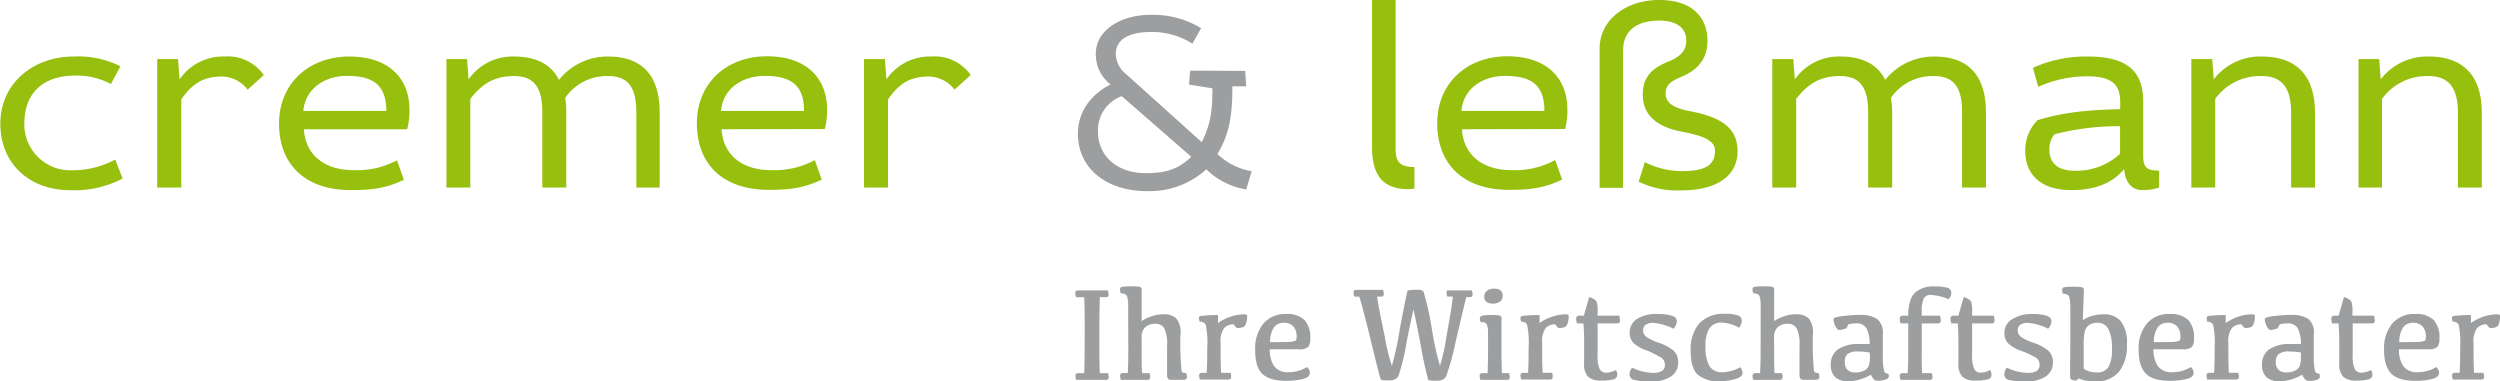
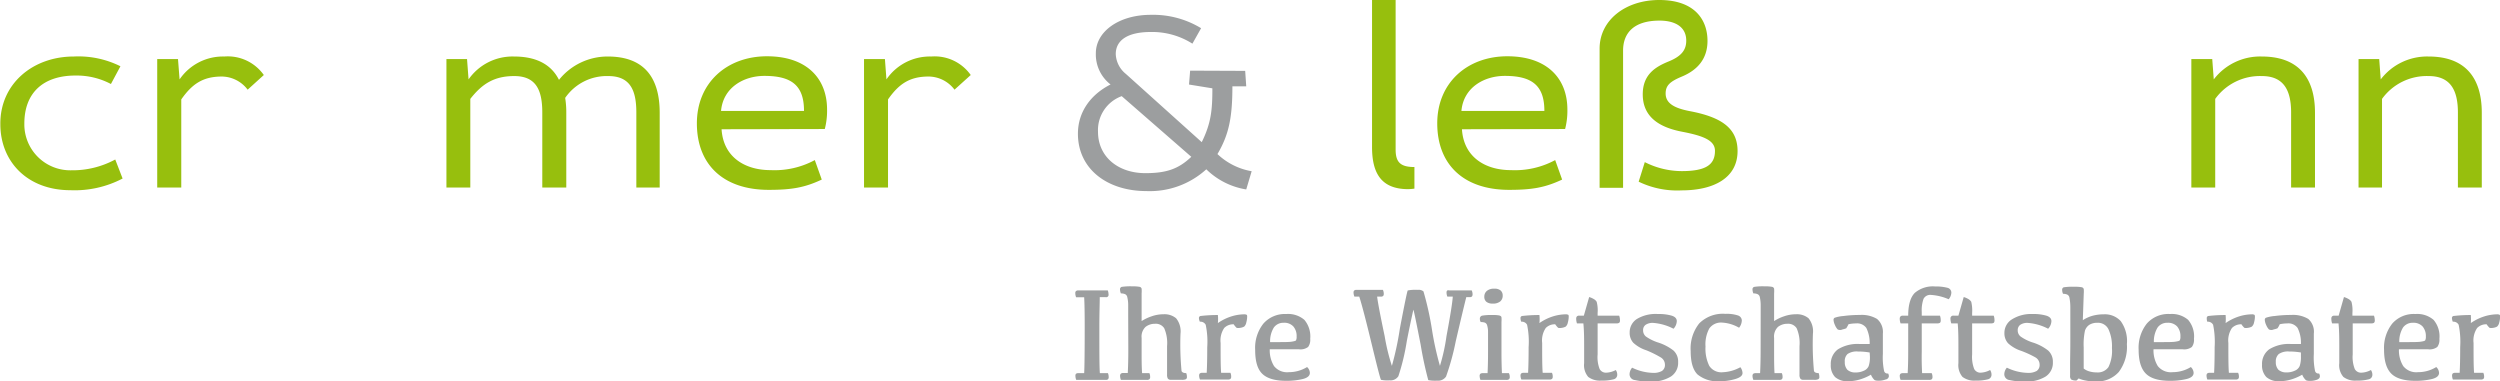
<svg xmlns="http://www.w3.org/2000/svg" viewBox="0 0 428.23 65.3">
  <defs>
    <style>.cls-1{fill:#97bf0d;}.cls-2{fill:#9c9e9f;}</style>
  </defs>
  <title>Element 1</title>
  <g id="Ebene_2" data-name="Ebene 2">
    <g id="Ebene_1-2" data-name="Ebene 1">
      <path class="cls-1" d="M19,14.39a12.55,12.55,0,0,0-6.08-1.45c-5.45,0-8.75,2.9-8.75,8.23a7.87,7.87,0,0,0,8.09,8,15.33,15.33,0,0,0,7.48-1.85L21,30.58a17.68,17.68,0,0,1-8.94,2c-7.35,0-12-4.88-12-11.31C0,14.35,5.63,9.68,12.63,9.68a16.15,16.15,0,0,1,8,1.67Z" />
      <path class="cls-1" d="M30.49,10.12l.27,3.48a9,9,0,0,1,7.65-3.92,7.56,7.56,0,0,1,6.78,3.17l-2.77,2.51A5.61,5.61,0,0,0,38,13.11c-3.25,0-5.1,1.28-6.95,3.92V32.12H26.93v-22Z" />
-       <path class="cls-1" d="M52.05,22.14c.31,4.84,4.1,7,8.36,7A14.54,14.54,0,0,0,68,27.46l1.18,3.34c-2.9,1.37-5.14,1.76-9.06,1.76-7.92,0-12.32-4.44-12.32-11.39S53,9.68,59.84,9.68s10.3,3.83,10.3,9.11a12,12,0,0,1-.4,3.35ZM66.18,19c-.05-4.32-2.07-6-6.78-6-3.56,0-7.08,2-7.44,6Z" />
      <path class="cls-1" d="M80,10.12l.26,3.48a9.19,9.19,0,0,1,7.79-3.92c3.83,0,6.38,1.37,7.7,4a10.66,10.66,0,0,1,8.36-4c6.07,0,8.89,3.43,8.89,9.64v12.8H109V19.27c0-3.82-1.06-6.24-4.8-6.24a8.64,8.64,0,0,0-7.39,3.74A15.43,15.43,0,0,1,97,19.32v12.8H92.89V19.27c0-3.82-1.06-6.24-4.8-6.24-3.43,0-5.5,1.32-7.53,3.91V32.12H76.47v-22Z" />
      <path class="cls-1" d="M123.6,22.14c.3,4.84,4.09,7,8.36,7a14.5,14.5,0,0,0,7.61-1.72l1.19,3.34c-2.91,1.37-5.15,1.76-9.07,1.76-7.92,0-12.32-4.44-12.32-11.39s5.15-11.49,12-11.49,10.3,3.83,10.3,9.11a12.4,12.4,0,0,1-.39,3.35ZM137.72,19c0-4.32-2.07-6-6.78-6-3.56,0-7.08,2-7.43,6Z" />
      <path class="cls-1" d="M151.58,10.12l.26,3.48a9,9,0,0,1,7.66-3.92,7.57,7.57,0,0,1,6.78,3.17l-2.78,2.51a5.59,5.59,0,0,0-4.44-2.25c-3.26,0-5.1,1.28-6.95,3.92V32.12H148v-22Z" />
      <path class="cls-2" d="M213.29,12.14l.18,2.65H211.1c0,5.36-.61,8.3-2.56,11.6a11.27,11.27,0,0,0,5.86,2.94l-.93,3.12A12.62,12.62,0,0,1,206.63,29a14.36,14.36,0,0,1-10.25,3.73c-6.71,0-11.74-3.77-11.74-9.83,0-3.73,2.19-6.71,5.59-8.43a6.5,6.5,0,0,1-2.52-5.36c0-3.68,3.92-6.57,9.41-6.57a15.84,15.84,0,0,1,8.62,2.29l-1.49,2.65a12.84,12.84,0,0,0-7.13-2c-4.1,0-6,1.5-6,3.78a4.6,4.6,0,0,0,1.73,3.4l13,11.69c1.63-3.31,1.82-5.59,1.82-9.22l-4-.65.19-2.38Zm-21.15,4.33a6.18,6.18,0,0,0-4.06,6.1c0,4.29,3.45,7.09,8.11,7.09,3.49,0,5.64-.66,7.87-2.8Z" />
      <path class="cls-1" d="M239.06,0V25.61c0,2.16.8,3,3.22,3v3.7a9.47,9.47,0,0,1-1.06.09c-4.66,0-6.2-2.77-6.2-7.22V0Z" />
      <path class="cls-1" d="M250.42,22.14c.3,4.84,4.09,7,8.36,7a14.5,14.5,0,0,0,7.61-1.72l1.19,3.34c-2.91,1.37-5.15,1.76-9.07,1.76-7.92,0-12.32-4.44-12.32-11.39s5.15-11.49,12-11.49,10.29,3.83,10.29,9.11a12.4,12.4,0,0,1-.39,3.35ZM264.54,19c0-4.32-2.07-6-6.77-6-3.57,0-7.09,2-7.44,6Z" />
      <path class="cls-1" d="M274,8.32C274,3.48,278.4,0,284.21,0c6.12,0,8.27,3.43,8.27,7,0,3.08-1.71,5-4.4,6.12-2,.84-2.77,1.5-2.77,2.9,0,1.72,1.58,2.51,4.05,3,5.63,1.05,8.27,3,8.27,6.86,0,4.58-4.05,6.73-9.59,6.73a15.1,15.1,0,0,1-7.35-1.49l1.05-3.35a14.07,14.07,0,0,0,6.3,1.54c4.18,0,5.72-1.1,5.72-3.47,0-1.76-1.89-2.55-5.55-3.26-4-.75-6.82-2.55-6.82-6.42,0-3.39,2.16-4.71,4.45-5.64s3-2.06,3-3.56c0-2.42-2-3.43-4.57-3.43-4.49,0-6.25,2.2-6.25,5.14v23.5H274Z" />
-       <path class="cls-1" d="M307.18,10.12l.26,3.48a9.19,9.19,0,0,1,7.79-3.92c3.83,0,6.38,1.37,7.7,4a10.66,10.66,0,0,1,8.36-4c6.07,0,8.89,3.43,8.89,9.64v12.8h-4.09V19.27c0-3.82-1.06-6.24-4.8-6.24a8.64,8.64,0,0,0-7.39,3.74,15.43,15.43,0,0,1,.22,2.55v12.8H320V19.27c0-3.82-1.06-6.24-4.8-6.24-3.43,0-5.5,1.32-7.53,3.91V32.12h-4.09v-22Z" />
-       <path class="cls-1" d="M348.23,11.62a21.87,21.87,0,0,1,9.37-1.94c6.47,0,9.51,2.29,9.51,7.66v9.2c0,2.11.53,2.68,2.73,2.68v2.9a8.75,8.75,0,0,1-2.91.44c-1.8,0-2.9-1.36-3.08-3.6-2,2.42-5,3.6-9.07,3.6-5.14,0-7.87-2.59-7.87-6.73A7.37,7.37,0,0,1,349,20.59c4-1.23,8-1.76,14.17-1.89V17.47c0-3-1.41-4.4-5.72-4.4a20.58,20.58,0,0,0-8.32,1.8Zm14.92,10A43.77,43.77,0,0,0,351.92,23a4,4,0,0,0-.88,2.64c0,2.38,1.59,3.61,4.32,3.61a11.13,11.13,0,0,0,7.79-2.9Z" />
      <path class="cls-1" d="M378.94,10.12l.26,3.48a10,10,0,0,1,8.23-3.92c6.08,0,9.11,3.43,9.11,9.64v12.8h-4.09V19.27c0-3.82-1.28-6.24-5-6.24a9.45,9.45,0,0,0-8,3.91V32.12h-4.09v-22Z" />
      <path class="cls-1" d="M407.54,10.12l.26,3.48A10,10,0,0,1,416,9.68c6.08,0,9.11,3.43,9.11,9.64v12.8h-4.09V19.27c0-3.82-1.28-6.24-5-6.24a9.45,9.45,0,0,0-8,3.91V32.12H404v-22Z" />
      <path class="cls-2" d="M184.68,49.74h5.07a1.8,1.8,0,0,1,.13.66.41.41,0,0,1-.5.5h-1c0,1-.07,2.76-.07,5.14,0,4.21,0,6.84.09,7.88h1.38a1.71,1.71,0,0,1,.13.65.55.55,0,0,1-.11.39.54.54,0,0,1-.39.11h-5.06a1.89,1.89,0,0,1-.14-.7.45.45,0,0,1,.11-.35.59.59,0,0,1,.39-.1h1q.09-1.56.09-8,0-3.45-.09-5h-1.38a1.9,1.9,0,0,1-.14-.71.44.44,0,0,1,.11-.34A.59.59,0,0,1,184.68,49.74Z" />
      <path class="cls-2" d="M193.25,54c0-.55,0-1.14,0-1.78a5.65,5.65,0,0,0-.16-1.34.69.69,0,0,0-.39-.5,1.76,1.76,0,0,0-.7-.12,1.71,1.71,0,0,1-.15-.68.42.42,0,0,1,.28-.44,10.06,10.06,0,0,1,1.86-.09,6.08,6.08,0,0,1,1.2.08.44.44,0,0,1,.36.32,4.87,4.87,0,0,1,0,.79V55a7.6,7.6,0,0,1,1.69-.81,6.11,6.11,0,0,1,2.08-.36,3.08,3.08,0,0,1,2.14.69,3.56,3.56,0,0,1,.75,2.64,48.53,48.53,0,0,0,.18,6.4c.11.24.38.35.8.35a1.82,1.82,0,0,1,.12.65.4.4,0,0,1-.19.4,1.6,1.6,0,0,1-.7.1c-1,0-1.68,0-1.91,0a.6.6,0,0,1-.48-.23,1.33,1.33,0,0,1-.12-.66V59.3a6.39,6.39,0,0,0-.49-3.08,1.72,1.72,0,0,0-1.58-.76,2.57,2.57,0,0,0-1.61.53,2.28,2.28,0,0,0-.68,1.9v2.37c0,1.32,0,2.54.08,3.66h1.25a1.45,1.45,0,0,1,.13.63.54.54,0,0,1-.12.41.69.69,0,0,1-.47.11H192a1.92,1.92,0,0,1-.14-.67A.51.51,0,0,1,192,64a.63.63,0,0,1,.41-.11h.77c.06-1.19.09-2.49.09-3.89Z" />
      <path class="cls-2" d="M205.37,54.52a.36.36,0,0,1,.24-.39,25.48,25.48,0,0,1,3-.17,6.26,6.26,0,0,1,0,1.38,8.53,8.53,0,0,1,2.4-1.17,7.7,7.7,0,0,1,2.09-.33.85.85,0,0,1,.43.08c.07,0,.1.15.1.32a3.94,3.94,0,0,1-.15,1,1.27,1.27,0,0,1-.36.7,2,2,0,0,1-.71.22,1.51,1.51,0,0,1-.58,0,3.23,3.23,0,0,1-.51-.61,2.16,2.16,0,0,0-1.62.63,3.8,3.8,0,0,0-.62,2.56c0,2.29,0,4,.09,5.12h1.59a1.45,1.45,0,0,1,.13.63.54.54,0,0,1-.12.41.69.69,0,0,1-.47.11h-4.75a1.74,1.74,0,0,1-.15-.67.51.51,0,0,1,.12-.37.65.65,0,0,1,.41-.11h.77q.09-1.68.09-4.38a14.16,14.16,0,0,0-.26-3.84,1,1,0,0,0-1-.53A1.51,1.51,0,0,1,205.37,54.52Z" />
      <path class="cls-2" d="M220.33,53.79a4.27,4.27,0,0,1,3.1,1,4.41,4.41,0,0,1,1,3.25,2.05,2.05,0,0,1-.36,1.39,2.15,2.15,0,0,1-1.57.4h-5a5.13,5.13,0,0,0,.73,2.87,2.84,2.84,0,0,0,2.52,1.05,5.91,5.91,0,0,0,3.14-.88,1.43,1.43,0,0,1,.48,1c0,.5-.41.86-1.24,1.06a12,12,0,0,1-2.8.3c-1.92,0-3.3-.4-4.13-1.22S215,61.84,215,59.92a6.67,6.67,0,0,1,1.41-4.49A4.89,4.89,0,0,1,220.33,53.79Zm-.43,1.5a2,2,0,0,0-1.7.81,4.47,4.47,0,0,0-.64,2.5h1.15c1.23,0,2.07,0,2.51-.07s.71-.13.78-.24a1.31,1.31,0,0,0,.1-.63,2.5,2.5,0,0,0-.56-1.74A2.07,2.07,0,0,0,219.9,55.29Z" />
      <path class="cls-2" d="M248.24,49.74h3.85a1.65,1.65,0,0,1,.15.66.59.59,0,0,1-.11.39.61.61,0,0,1-.41.11h-.56q-.57,2.26-1.81,7.59a41.94,41.94,0,0,1-1.65,6,1.61,1.61,0,0,1-1.52.71,6.06,6.06,0,0,1-1.53-.09,61.81,61.81,0,0,1-1.3-6.05q-1.17-6-1.25-6s-.42,1.78-1.12,5.33a37.13,37.13,0,0,1-1.45,6.05,1.61,1.61,0,0,1-1.53.71,5.38,5.38,0,0,1-1.44-.09c-.1-.06-.63-2.11-1.61-6.16s-1.68-6.74-2.12-8.09H232a1.93,1.93,0,0,1-.15-.71.44.44,0,0,1,.12-.34.59.59,0,0,1,.39-.11h4.52a1.65,1.65,0,0,1,.15.66.59.59,0,0,1-.11.39.61.61,0,0,1-.41.11h-.62q.21,1.65,1.29,6.76a34.67,34.67,0,0,0,1.24,5.1,52.1,52.1,0,0,0,1.37-6.41q1.22-6.42,1.35-6.51a7.4,7.4,0,0,1,1.75-.1,1.23,1.23,0,0,1,.94.27,52.21,52.21,0,0,1,1.45,6.51,51.79,51.79,0,0,0,1.37,6.24,32.2,32.2,0,0,0,1.12-5.08c.63-3.38,1-5.64,1.08-6.78h-.93a1.9,1.9,0,0,1-.14-.71.48.48,0,0,1,.11-.34A.59.59,0,0,1,248.24,49.74Z" />
      <path class="cls-2" d="M257.27,63.92h1.19a1.33,1.33,0,0,1,.15.63.5.5,0,0,1-.13.41.7.7,0,0,1-.48.11h-4.41a1.92,1.92,0,0,1-.14-.67.51.51,0,0,1,.12-.37.63.63,0,0,1,.41-.11h.83c.05-1,.08-2.26.08-3.66,0-1.71,0-2.85,0-3.42a3.77,3.77,0,0,0-.18-1.19.67.67,0,0,0-.41-.4,2.13,2.13,0,0,0-.66-.08,1,1,0,0,1-.15-.55.51.51,0,0,1,.44-.56,8.94,8.94,0,0,1,1.7-.1,5.37,5.37,0,0,1,1.2.08c.21.06.33.16.36.31a5,5,0,0,1,0,.8v5.11C257.19,61.66,257.22,62.88,257.27,63.92ZM255.68,52a1.62,1.62,0,0,1-1.08-.31,1.09,1.09,0,0,1-.35-.87,1.26,1.26,0,0,1,.45-1,1.84,1.84,0,0,1,1.24-.37,1.58,1.58,0,0,1,1.12.32,1.14,1.14,0,0,1,.34.86,1.26,1.26,0,0,1-.42,1A1.9,1.9,0,0,1,255.68,52Z" />
      <path class="cls-2" d="M260.45,54.52a.36.36,0,0,1,.24-.39,25.48,25.48,0,0,1,3-.17,6.26,6.26,0,0,1,0,1.38,8.53,8.53,0,0,1,2.4-1.17,7.7,7.7,0,0,1,2.09-.33.85.85,0,0,1,.43.08c.07,0,.1.15.1.32a3.94,3.94,0,0,1-.15,1,1.27,1.27,0,0,1-.36.7,2,2,0,0,1-.71.22,1.51,1.51,0,0,1-.58,0,3.23,3.23,0,0,1-.51-.61,2.16,2.16,0,0,0-1.62.63,3.8,3.8,0,0,0-.62,2.56c0,2.29,0,4,.09,5.12h1.59a1.45,1.45,0,0,1,.13.63.54.54,0,0,1-.12.41.69.69,0,0,1-.47.11H260.6a1.74,1.74,0,0,1-.15-.67.51.51,0,0,1,.12-.37.65.65,0,0,1,.41-.11h.77q.09-1.68.09-4.38a14.16,14.16,0,0,0-.26-3.84,1,1,0,0,0-1-.53A1.51,1.51,0,0,1,260.45,54.52Z" />
      <path class="cls-2" d="M270.54,54.07h.76l.91-3.19a3.5,3.5,0,0,1,.8.35,1.31,1.31,0,0,1,.49.47,5.87,5.87,0,0,1,.16,1.91v.46h3.69a2.25,2.25,0,0,1,.14.78.55.55,0,0,1-.13.44.79.79,0,0,1-.49.1h-3.21v5.32A5.62,5.62,0,0,0,274,63.2a1.21,1.21,0,0,0,1.05.64,3.75,3.75,0,0,0,1.72-.46,1.36,1.36,0,0,1,.25.81.79.79,0,0,1-.66.79,7.41,7.41,0,0,1-2.07.21,3.29,3.29,0,0,1-2.24-.63,3.08,3.08,0,0,1-.7-2.35V59.57c0-1.44,0-2.83-.13-4.18h-1.1a2.45,2.45,0,0,1-.13-.78.57.57,0,0,1,.12-.41A.54.54,0,0,1,270.54,54.07Z" />
      <path class="cls-2" d="M284,53.79a7.85,7.85,0,0,1,2.35.28q.87.28.87.93a2,2,0,0,1-.56,1.31,9,9,0,0,0-3.49-1,2.12,2.12,0,0,0-1.29.33,1.09,1.09,0,0,0-.43.94,1.34,1.34,0,0,0,.48,1.06,7.73,7.73,0,0,0,2,1,8.51,8.51,0,0,1,2.72,1.4,2.55,2.55,0,0,1,.8,2,2.78,2.78,0,0,1-1.23,2.45,6.14,6.14,0,0,1-3.52.86,10.49,10.49,0,0,1-2.65-.25,1,1,0,0,1-.92-1,1.79,1.79,0,0,1,.44-1.12,8.6,8.6,0,0,0,3.57.89,2.87,2.87,0,0,0,1.54-.33,1.21,1.21,0,0,0,.51-1.08,1.45,1.45,0,0,0-.77-1.27A17.9,17.9,0,0,0,282,60a6,6,0,0,1-2.24-1.3,2.51,2.51,0,0,1-.61-1.74,2.7,2.7,0,0,1,1.22-2.31A6.22,6.22,0,0,1,284,53.79Z" />
      <path class="cls-2" d="M294.7,65.3a5.44,5.44,0,0,1-3.93-1.16c-.78-.78-1.17-2.1-1.17-4a6.88,6.88,0,0,1,1.47-4.75,5.72,5.72,0,0,1,4.48-1.63,6.08,6.08,0,0,1,2.13.27.94.94,0,0,1,.68.83,2.09,2.09,0,0,1-.47,1.28,6.49,6.49,0,0,0-2.88-.88,2.45,2.45,0,0,0-2.22,1,5.74,5.74,0,0,0-.65,3.11,6.7,6.7,0,0,0,.64,3.29,2.46,2.46,0,0,0,2.33,1.1,6.78,6.78,0,0,0,3-.86,1.75,1.75,0,0,1,.37,1c0,.43-.39.76-1.16,1A9.24,9.24,0,0,1,294.7,65.3Z" />
      <path class="cls-2" d="M301.59,54c0-.55,0-1.14,0-1.78a6.42,6.42,0,0,0-.15-1.34.7.7,0,0,0-.4-.5,1.73,1.73,0,0,0-.7-.12,1.71,1.71,0,0,1-.15-.68.41.41,0,0,1,.29-.44,9.84,9.84,0,0,1,1.85-.09,6.08,6.08,0,0,1,1.2.08.44.44,0,0,1,.36.32,4.57,4.57,0,0,1,0,.79V55a7.3,7.3,0,0,1,1.68-.81,6.11,6.11,0,0,1,2.08-.36,3.08,3.08,0,0,1,2.14.69,3.56,3.56,0,0,1,.75,2.64,48.53,48.53,0,0,0,.18,6.4c.11.24.38.35.8.35a1.82,1.82,0,0,1,.12.65.4.4,0,0,1-.19.4,1.6,1.6,0,0,1-.7.1c-1,0-1.68,0-1.91,0a.56.56,0,0,1-.47-.23,1.21,1.21,0,0,1-.13-.66V59.3a6.39,6.39,0,0,0-.49-3.08,1.72,1.72,0,0,0-1.57-.76,2.58,2.58,0,0,0-1.62.53,2.28,2.28,0,0,0-.67,1.9v2.37c0,1.32,0,2.54.07,3.66h1.25a1.45,1.45,0,0,1,.13.63.54.54,0,0,1-.12.41.69.69,0,0,1-.47.11h-4.41a1.74,1.74,0,0,1-.15-.67.51.51,0,0,1,.12-.37.65.65,0,0,1,.41-.11h.77c.06-1.19.09-2.49.09-3.89Z" />
      <path class="cls-2" d="M320.48,64.18a8.79,8.79,0,0,1-1.93.83,7.15,7.15,0,0,1-1.95.29,3.17,3.17,0,0,1-2.26-.71,2.85,2.85,0,0,1-.74-2.12,3.09,3.09,0,0,1,1.22-2.63,6.36,6.36,0,0,1,3.79-.91h1.65a5.88,5.88,0,0,0-.57-2.75,1.93,1.93,0,0,0-1.77-.78,6,6,0,0,0-1.29.14,4.77,4.77,0,0,1-.39.7,3.85,3.85,0,0,1-.64.19.94.94,0,0,1-.82,0,2.44,2.44,0,0,1-.47-.76,2.37,2.37,0,0,1-.24-.89.39.39,0,0,1,.19-.35,6.17,6.17,0,0,1,1.51-.3,20.9,20.9,0,0,1,2.82-.18,5.09,5.09,0,0,1,2.93.68,2.93,2.93,0,0,1,1,2.52v3.46a11.36,11.36,0,0,0,.21,2.93.58.58,0,0,0,.69.43,1,1,0,0,1,.13.48A.63.63,0,0,1,323,65a3.27,3.27,0,0,1-1.29.21,1.55,1.55,0,0,1-.6-.1A2.51,2.51,0,0,1,320.48,64.18Zm-.22-3.8a11.91,11.91,0,0,0-2-.17,2.81,2.81,0,0,0-1.79.43A1.65,1.65,0,0,0,316,62a1.85,1.85,0,0,0,.45,1.35,2,2,0,0,0,1.41.45,3.16,3.16,0,0,0,1.38-.29,1.51,1.51,0,0,0,.85-.81,4.76,4.76,0,0,0,.21-1.65Z" />
      <path class="cls-2" d="M329.24,63.92h1.64a1.46,1.46,0,0,1,.14.63.54.54,0,0,1-.12.41.72.72,0,0,1-.48.11h-4.86a1.74,1.74,0,0,1-.15-.67.52.52,0,0,1,.13-.37.62.62,0,0,1,.4-.11h.83q.09-1.56.09-3.66V55.39h-1.31a2.47,2.47,0,0,1-.14-.78.57.57,0,0,1,.13-.41.53.53,0,0,1,.41-.13h.91c0-1.88.4-3.18,1.14-3.91a4.76,4.76,0,0,1,3.48-1.09,7.69,7.69,0,0,1,2.07.22.85.85,0,0,1,.7.84,1.86,1.86,0,0,1-.46,1.13,8.9,8.9,0,0,0-3-.74,1.29,1.29,0,0,0-1.3.66,5.9,5.9,0,0,0-.31,2.26v.63h3.12a2.24,2.24,0,0,1,.13.78.59.59,0,0,1-.12.44.85.85,0,0,1-.5.1h-2.63v4.87C329.15,61.66,329.19,62.88,329.24,63.92Z" />
      <path class="cls-2" d="M334.69,54.07h.77l.91-3.19a3.5,3.5,0,0,1,.8.35,1.39,1.39,0,0,1,.49.47,6.36,6.36,0,0,1,.15,1.91v.46h3.7a2.24,2.24,0,0,1,.13.78.59.59,0,0,1-.12.44.81.81,0,0,1-.49.1h-3.22v5.32a5.78,5.78,0,0,0,.35,2.49,1.22,1.22,0,0,0,1,.64,3.76,3.76,0,0,0,1.73-.46,1.43,1.43,0,0,1,.24.81.79.79,0,0,1-.65.79,7.45,7.45,0,0,1-2.08.21,3.31,3.31,0,0,1-2.24-.63,3.12,3.12,0,0,1-.7-2.35V59.57c0-1.44,0-2.83-.12-4.18h-1.1a2.47,2.47,0,0,1-.14-.78.47.47,0,0,1,.54-.54Z" />
      <path class="cls-2" d="M348.17,53.79a7.8,7.8,0,0,1,2.35.28q.87.28.87.93a2,2,0,0,1-.56,1.31,9,9,0,0,0-3.48-1,2.13,2.13,0,0,0-1.3.33,1.12,1.12,0,0,0-.43.94,1.32,1.32,0,0,0,.49,1.06,7.62,7.62,0,0,0,2,1,8.4,8.4,0,0,1,2.72,1.4,2.56,2.56,0,0,1,.81,2,2.78,2.78,0,0,1-1.23,2.45,6.16,6.16,0,0,1-3.52.86,10.64,10.64,0,0,1-2.66-.25,1,1,0,0,1-.91-1,1.79,1.79,0,0,1,.44-1.12,8.6,8.6,0,0,0,3.57.89,2.87,2.87,0,0,0,1.54-.33,1.23,1.23,0,0,0,.5-1.08,1.43,1.43,0,0,0-.77-1.27,16.78,16.78,0,0,0-2.41-1.1,6,6,0,0,1-2.23-1.3,2.52,2.52,0,0,1-.62-1.74,2.71,2.71,0,0,1,1.23-2.31A6.17,6.17,0,0,1,348.17,53.79Z" />
      <path class="cls-2" d="M354.63,58.64c0-3.17,0-5.18,0-6a8.44,8.44,0,0,0-.16-1.69.71.71,0,0,0-.39-.5,1.76,1.76,0,0,0-.7-.12,1.71,1.71,0,0,1-.15-.68.42.42,0,0,1,.28-.44,10.06,10.06,0,0,1,1.86-.09,6.08,6.08,0,0,1,1.2.08.44.44,0,0,1,.36.32,4.87,4.87,0,0,1,0,.79l-.16,4.54a5.88,5.88,0,0,1,1.62-.75,7.38,7.38,0,0,1,2-.26A3.67,3.67,0,0,1,363.26,55a5.84,5.84,0,0,1,1.06,3.95,7.16,7.16,0,0,1-1.39,4.77,5,5,0,0,1-4,1.62,7.86,7.86,0,0,1-1.68-.16,5,5,0,0,1-1.19-.36l-.35.35a1.59,1.59,0,0,1-.93-.17.8.8,0,0,1-.19-.63c0-.26,0-.9,0-1.91S354.63,60.15,354.63,58.64Zm2.29.86v3.63a2.82,2.82,0,0,0,.95.48,4.32,4.32,0,0,0,1.29.18,2.22,2.22,0,0,0,2-.91,6.35,6.35,0,0,0,.6-3.26,7,7,0,0,0-.6-3.23,2,2,0,0,0-1.89-1.1,2.55,2.55,0,0,0-1.37.34,1.92,1.92,0,0,0-.76,1A11.31,11.31,0,0,0,356.92,59.5Z" />
      <path class="cls-2" d="M371.71,53.79a4.27,4.27,0,0,1,3.1,1,4.36,4.36,0,0,1,1,3.25,2.05,2.05,0,0,1-.36,1.39,2.15,2.15,0,0,1-1.57.4h-5a5.13,5.13,0,0,0,.73,2.87,2.84,2.84,0,0,0,2.52,1.05,5.91,5.91,0,0,0,3.14-.88,1.43,1.43,0,0,1,.48,1c0,.5-.41.86-1.24,1.06a12,12,0,0,1-2.8.3c-1.92,0-3.3-.4-4.13-1.22s-1.25-2.18-1.25-4.1a6.67,6.67,0,0,1,1.41-4.49A4.89,4.89,0,0,1,371.71,53.79Zm-.43,1.5a2,2,0,0,0-1.7.81,4.55,4.55,0,0,0-.64,2.5h1.16c1.22,0,2.06,0,2.5-.07s.71-.13.78-.24a1.28,1.28,0,0,0,.11-.63,2.54,2.54,0,0,0-.56-1.74A2.11,2.11,0,0,0,371.28,55.29Z" />
      <path class="cls-2" d="M378,54.52a.37.37,0,0,1,.23-.39,25.77,25.77,0,0,1,3-.17,7.82,7.82,0,0,1,0,1.38,8.53,8.53,0,0,1,2.4-1.17,7.59,7.59,0,0,1,2.09-.33.78.78,0,0,1,.42.08c.07,0,.11.15.11.32a3.94,3.94,0,0,1-.15,1,1.27,1.27,0,0,1-.37.7,1.91,1.91,0,0,1-.71.22,1.45,1.45,0,0,1-.57,0,3.23,3.23,0,0,1-.51-.61,2.16,2.16,0,0,0-1.62.63,3.8,3.8,0,0,0-.62,2.56c0,2.29,0,4,.09,5.12h1.58a1.46,1.46,0,0,1,.14.63.5.5,0,0,1-.13.41.67.67,0,0,1-.47.11H378.1a1.92,1.92,0,0,1-.14-.67.51.51,0,0,1,.12-.37.62.62,0,0,1,.4-.11h.78q.09-1.68.09-4.38a14.64,14.64,0,0,0-.26-3.84,1,1,0,0,0-1-.53A1.65,1.65,0,0,1,378,54.52Z" />
      <path class="cls-2" d="M394.35,64.18a8.59,8.59,0,0,1-1.93.83,7.15,7.15,0,0,1-1.95.29,3.19,3.19,0,0,1-2.26-.71,2.85,2.85,0,0,1-.74-2.12,3.09,3.09,0,0,1,1.22-2.63,6.36,6.36,0,0,1,3.79-.91h1.65a5.64,5.64,0,0,0-.57-2.75,1.93,1.93,0,0,0-1.77-.78,6.07,6.07,0,0,0-1.29.14,3.29,3.29,0,0,1-.39.7,3.85,3.85,0,0,1-.64.19.94.94,0,0,1-.82,0,2.44,2.44,0,0,1-.47-.76,2.37,2.37,0,0,1-.24-.89.39.39,0,0,1,.19-.35,6.17,6.17,0,0,1,1.51-.3,20.9,20.9,0,0,1,2.82-.18,5.09,5.09,0,0,1,2.93.68,2.91,2.91,0,0,1,.95,2.52v3.46a11.36,11.36,0,0,0,.21,2.93.58.58,0,0,0,.69.43,1,1,0,0,1,.14.48c0,.25-.16.45-.48.58a3.27,3.27,0,0,1-1.29.21,1.55,1.55,0,0,1-.6-.1A2.51,2.51,0,0,1,394.35,64.18Zm-.22-3.8a11.82,11.82,0,0,0-2-.17,2.81,2.81,0,0,0-1.79.43,1.65,1.65,0,0,0-.51,1.35,1.85,1.85,0,0,0,.45,1.35,2,2,0,0,0,1.41.45,3.16,3.16,0,0,0,1.38-.29,1.51,1.51,0,0,0,.85-.81,4.76,4.76,0,0,0,.21-1.65Z" />
      <path class="cls-2" d="M399.82,54.07h.77l.91-3.19a3.5,3.5,0,0,1,.8.35,1.31,1.31,0,0,1,.49.47,5.87,5.87,0,0,1,.16,1.91v.46h3.69a2.25,2.25,0,0,1,.14.78.55.55,0,0,1-.13.44.79.79,0,0,1-.49.1H403v5.32a5.62,5.62,0,0,0,.35,2.49,1.21,1.21,0,0,0,1.05.64,3.75,3.75,0,0,0,1.72-.46,1.44,1.44,0,0,1,.25.81.79.79,0,0,1-.66.79,7.41,7.41,0,0,1-2.07.21,3.28,3.28,0,0,1-2.24-.63,3.08,3.08,0,0,1-.7-2.35V59.57c0-1.44,0-2.83-.13-4.18h-1.1a2.45,2.45,0,0,1-.13-.78.57.57,0,0,1,.12-.41A.53.53,0,0,1,399.82,54.07Z" />
      <path class="cls-2" d="M413.75,53.79a4.26,4.26,0,0,1,3.1,1,4.36,4.36,0,0,1,1,3.25,2.05,2.05,0,0,1-.36,1.39,2.15,2.15,0,0,1-1.57.4h-5a5.13,5.13,0,0,0,.73,2.87,2.84,2.84,0,0,0,2.52,1.05,5.91,5.91,0,0,0,3.14-.88,1.43,1.43,0,0,1,.48,1c0,.5-.41.86-1.24,1.06a12,12,0,0,1-2.8.3c-1.92,0-3.3-.4-4.13-1.22s-1.25-2.18-1.25-4.1a6.67,6.67,0,0,1,1.41-4.49A4.89,4.89,0,0,1,413.75,53.79Zm-.43,1.5a2,2,0,0,0-1.7.81,4.55,4.55,0,0,0-.64,2.5h1.16c1.22,0,2.06,0,2.51-.07s.7-.13.77-.24a1.28,1.28,0,0,0,.11-.63,2.54,2.54,0,0,0-.56-1.74A2.11,2.11,0,0,0,413.32,55.29Z" />
      <path class="cls-2" d="M420,54.52a.37.37,0,0,1,.23-.39,25.77,25.77,0,0,1,3-.17,7.82,7.82,0,0,1,0,1.38,8.53,8.53,0,0,1,2.4-1.17,7.59,7.59,0,0,1,2.09-.33.78.78,0,0,1,.42.08c.07,0,.11.15.11.32a3.94,3.94,0,0,1-.15,1,1.27,1.27,0,0,1-.37.7,1.91,1.91,0,0,1-.7.22,1.5,1.5,0,0,1-.58,0,3.23,3.23,0,0,1-.51-.61,2.16,2.16,0,0,0-1.62.63,3.8,3.8,0,0,0-.62,2.56c0,2.29,0,4,.09,5.12h1.58a1.46,1.46,0,0,1,.14.63.54.54,0,0,1-.12.41.72.72,0,0,1-.48.11h-4.75a1.92,1.92,0,0,1-.14-.67.51.51,0,0,1,.12-.37.63.63,0,0,1,.41-.11h.77q.09-1.68.09-4.38a14.64,14.64,0,0,0-.26-3.84,1,1,0,0,0-1-.53A1.65,1.65,0,0,1,420,54.52Z" />
    </g>
  </g>
</svg>